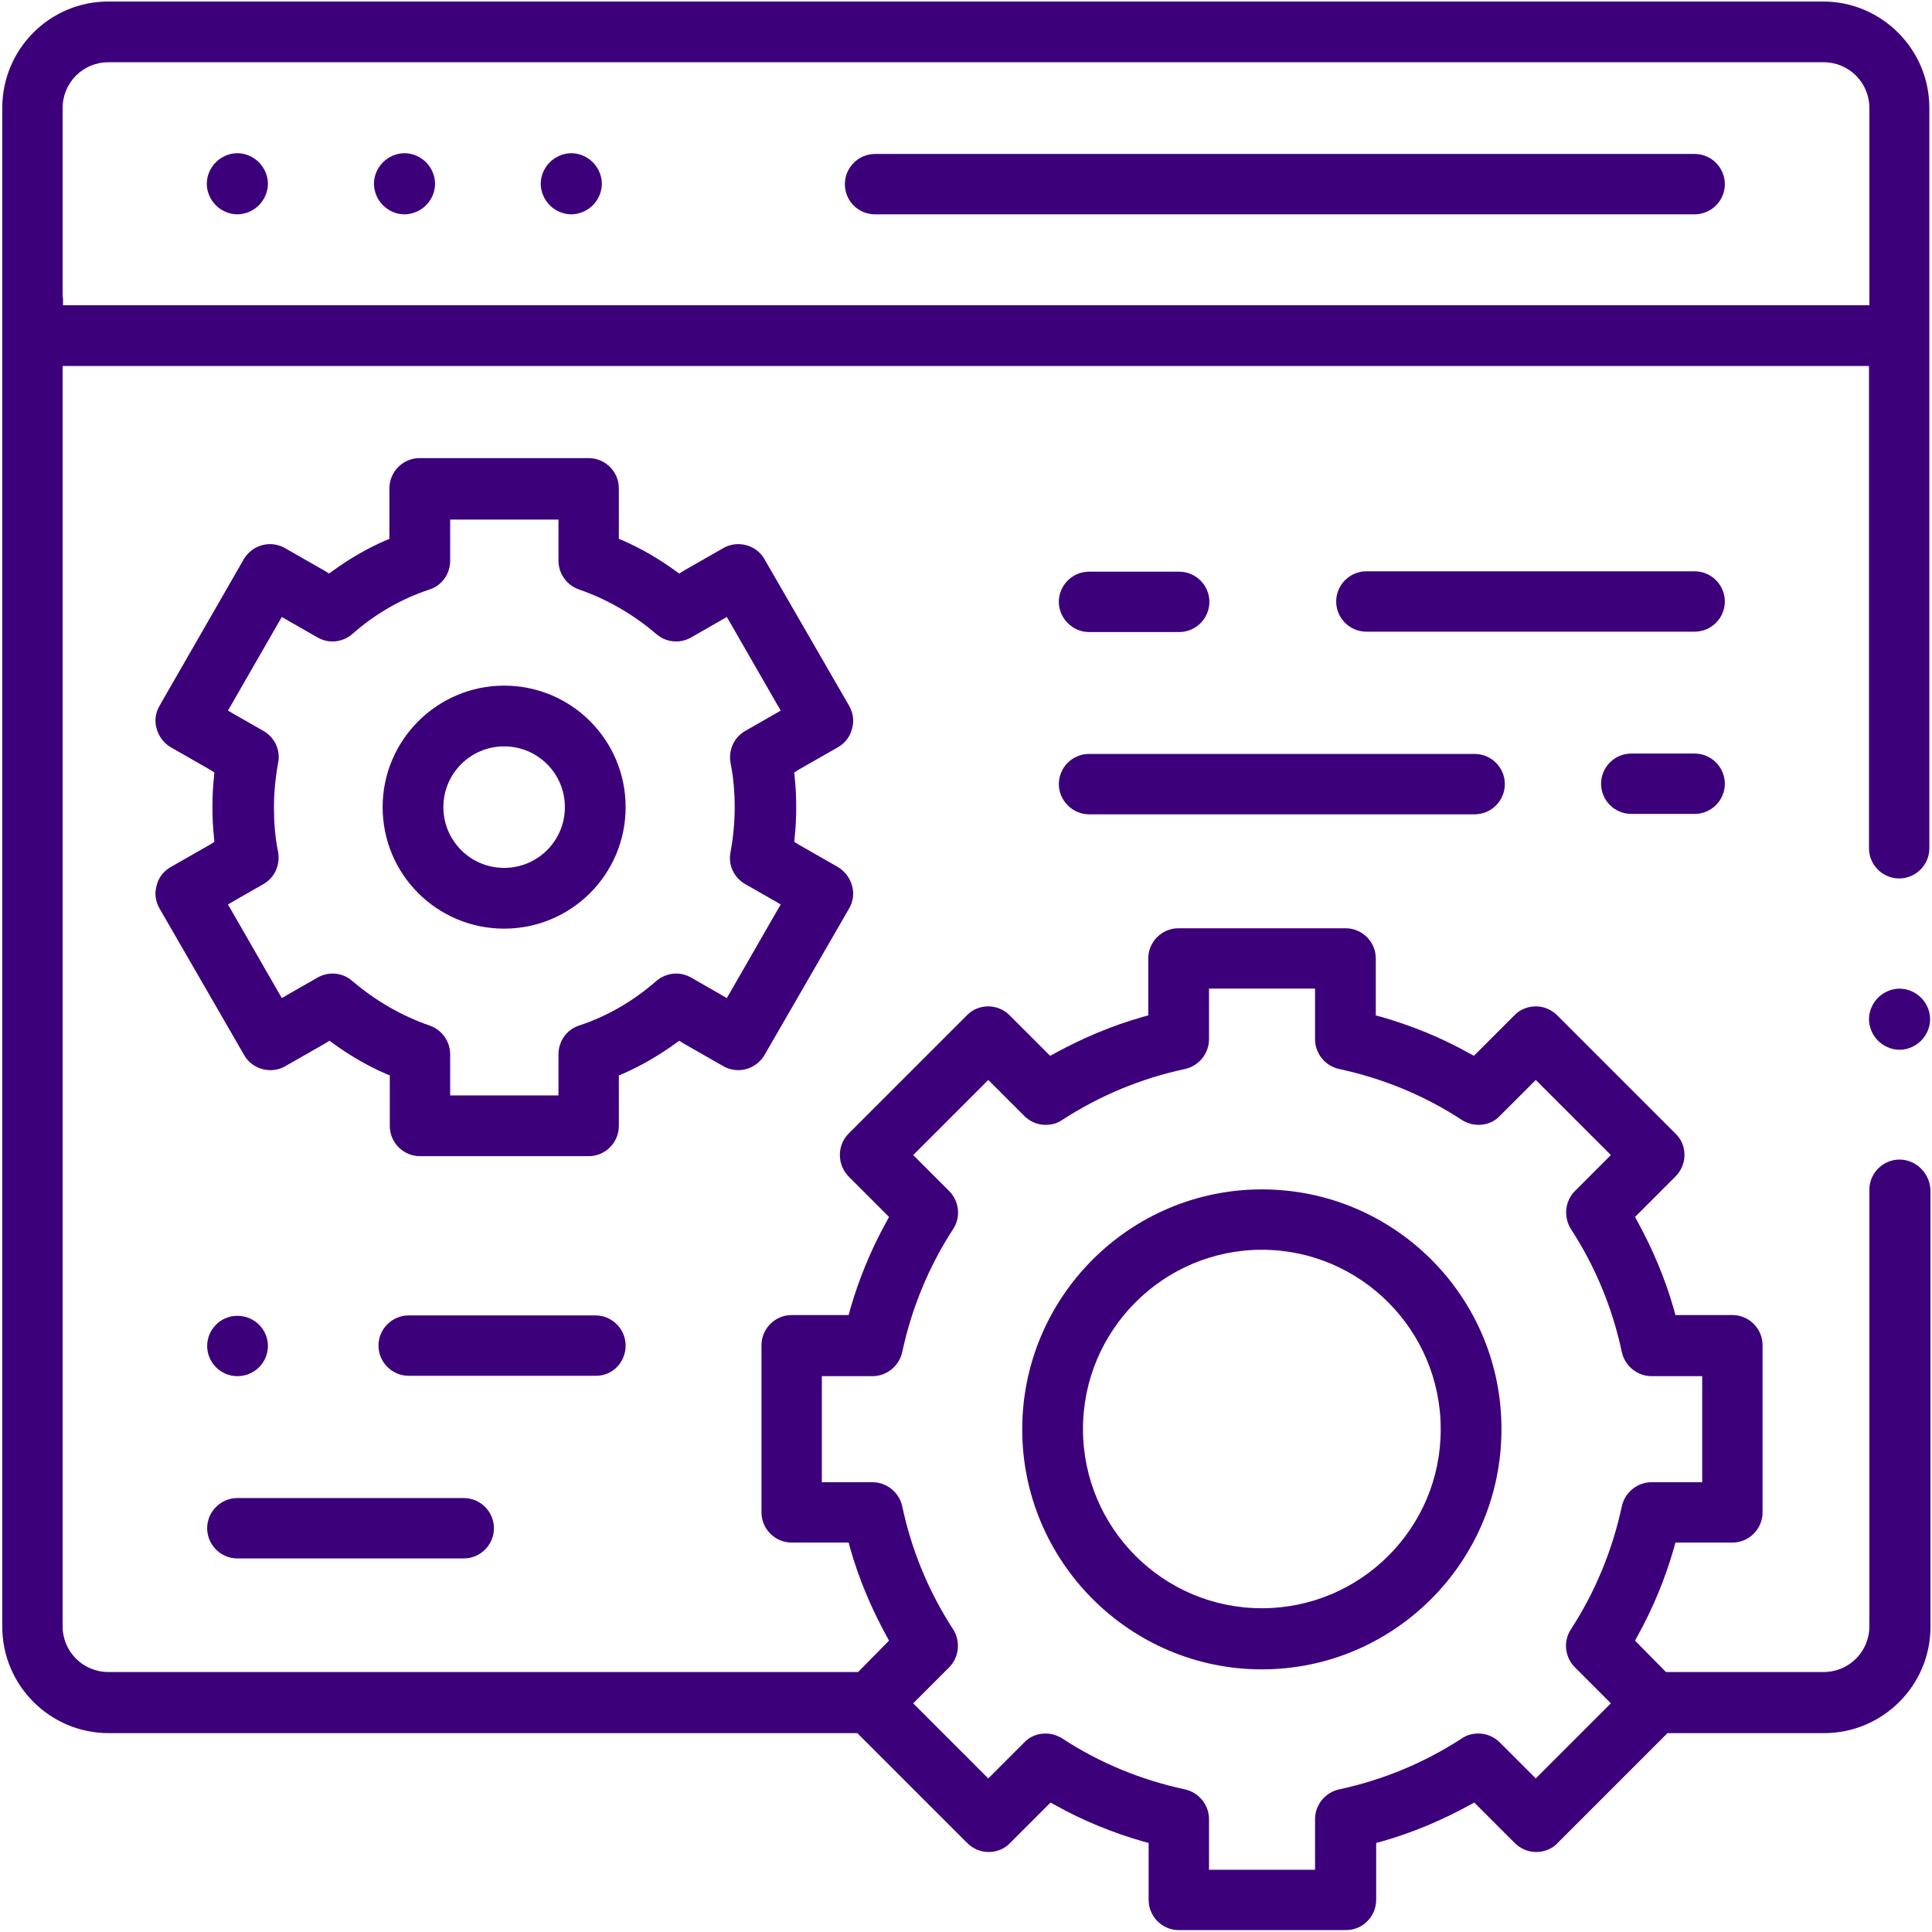
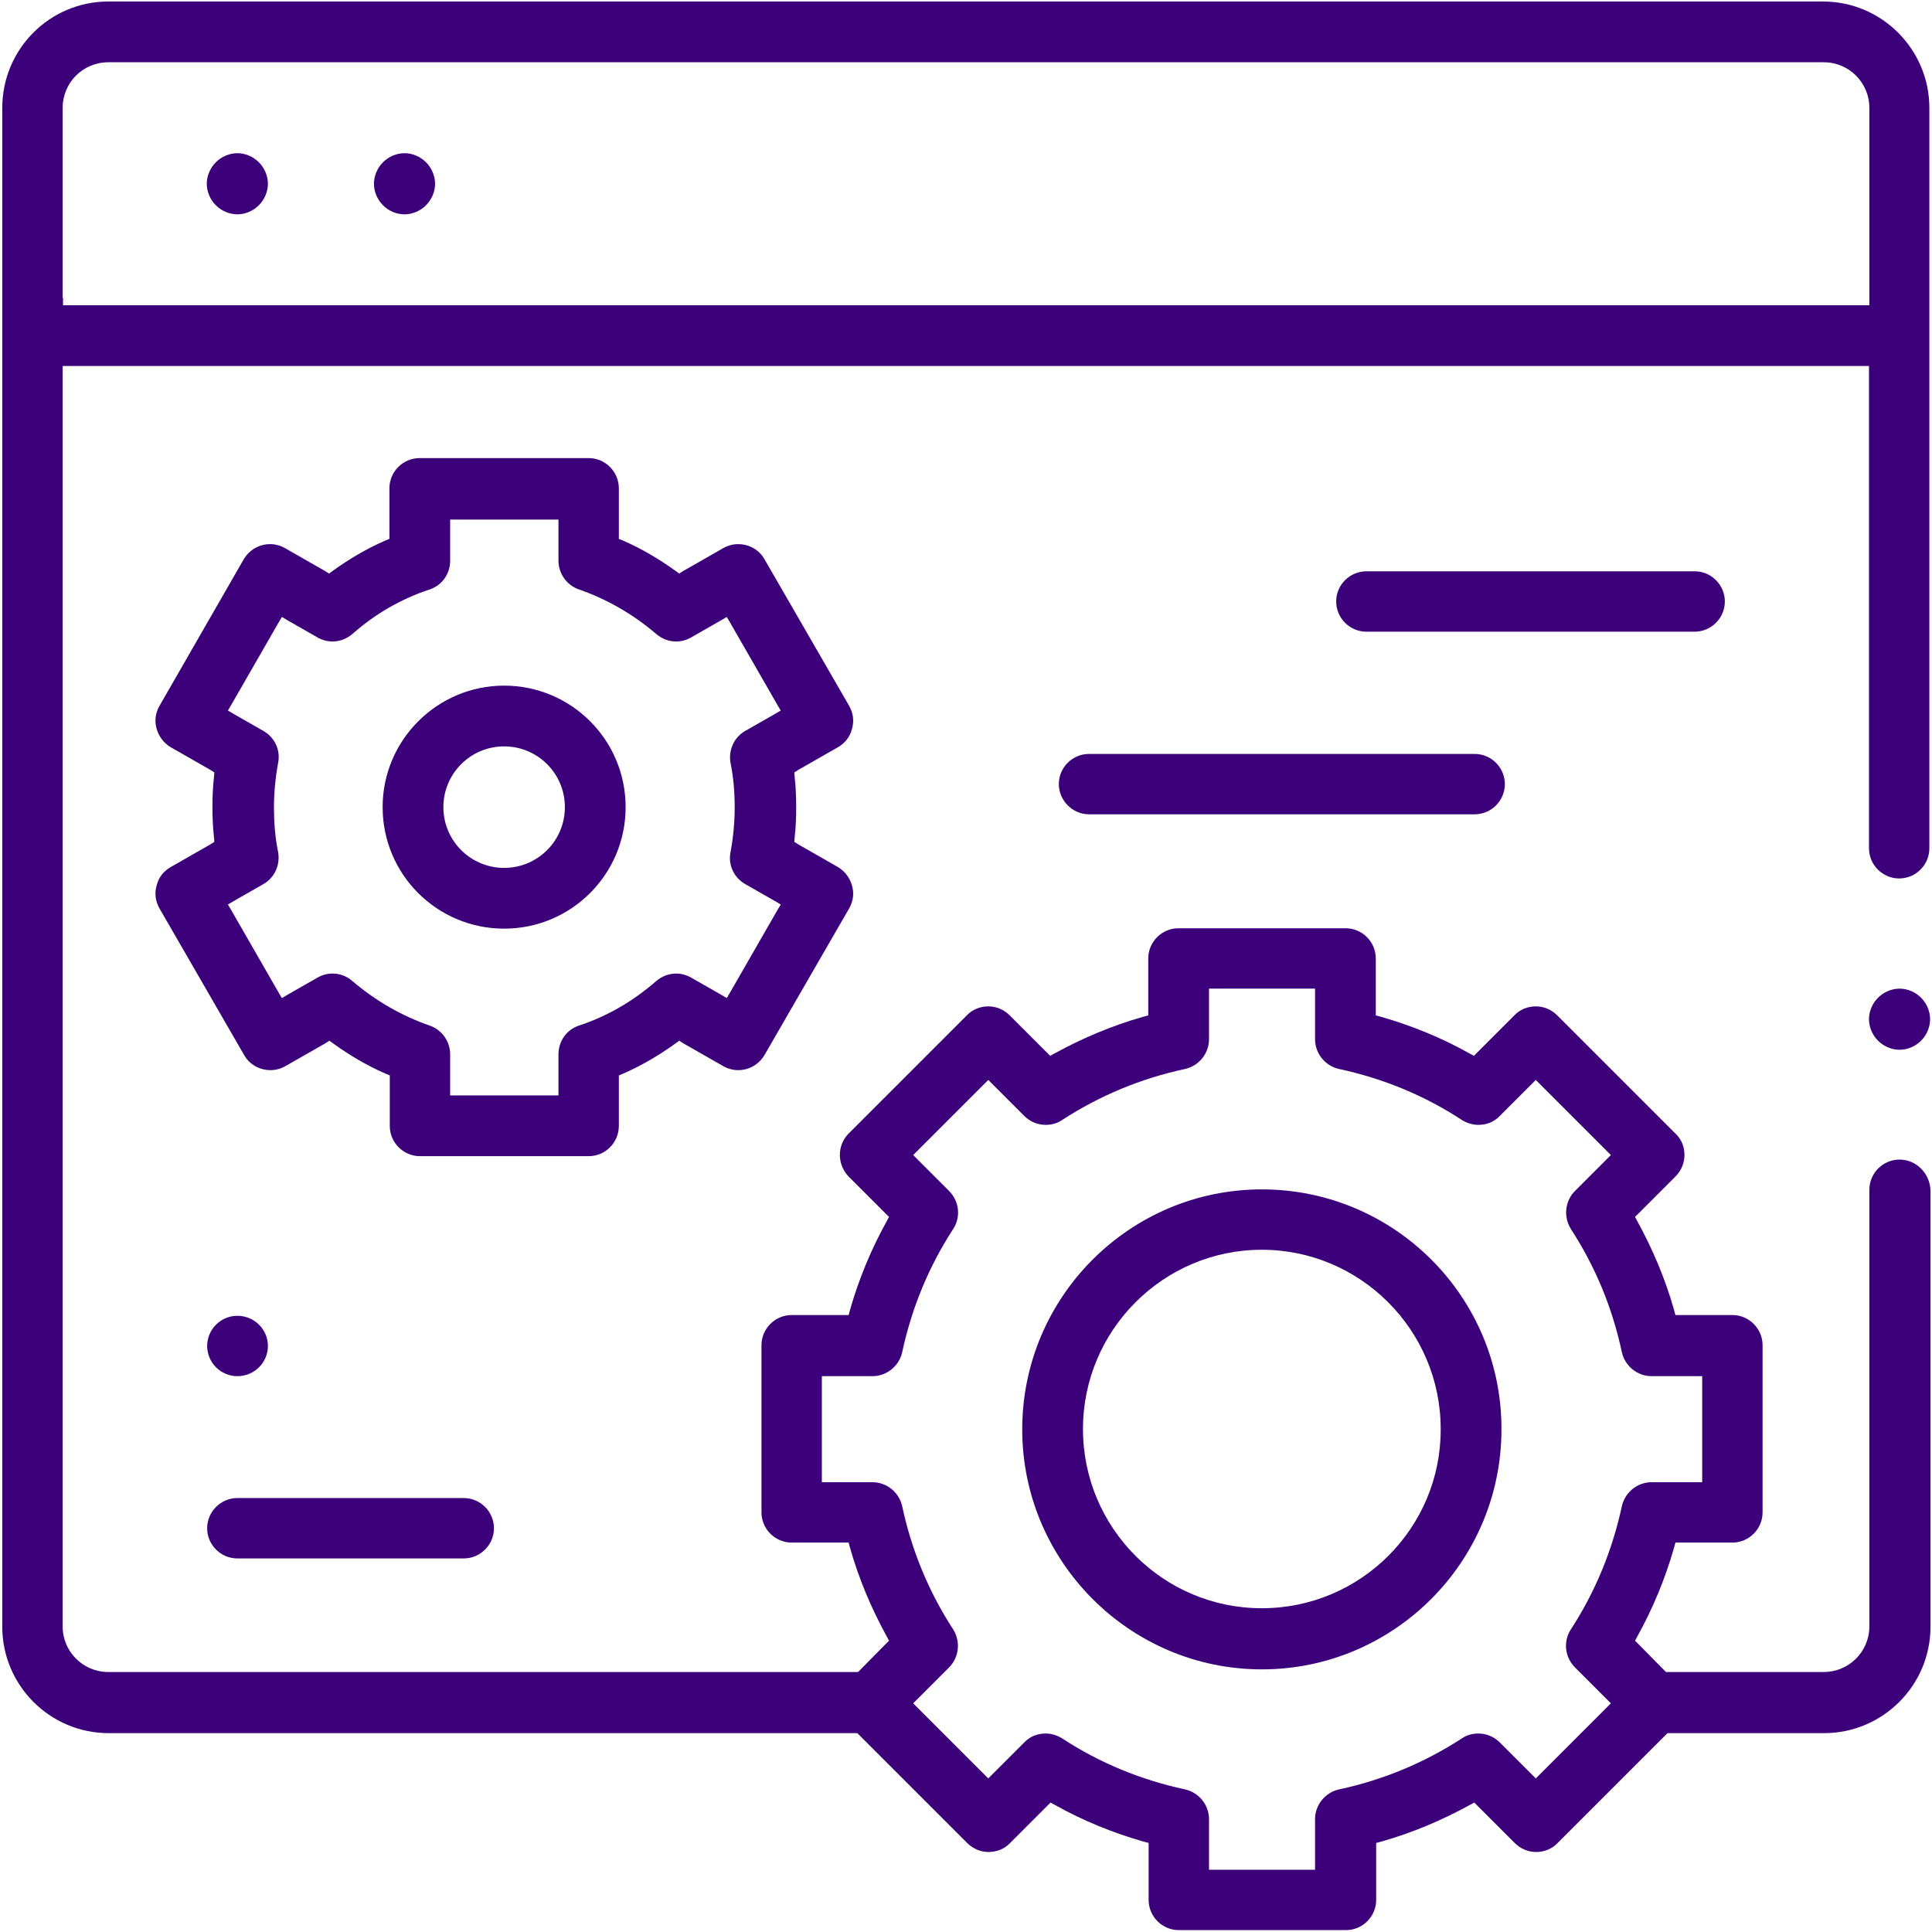
<svg xmlns="http://www.w3.org/2000/svg" version="1.1" id="Layer_1" x="0px" y="0px" viewBox="0 0 512 512" style="enable-background:new 0 0 512 512;" xml:space="preserve">
  <style type="text/css">
	.st0{fill:#3D007B;}
</style>
  <g>
    <path class="st0" d="M503.4,307.3c-4.4,0-8,3.6-8,8v115.7c0,6.7-5.4,12.1-12.1,12.1h-41h-0.8l-0.6-0.6l-6.5-6.6l-1.1-1.1l0.7-1.3   c4.1-7.4,7.3-15.2,9.6-23.2l0.4-1.5h1.5h13.6c4.4,0,8-3.6,8-8v-44.3c0-4.4-3.6-8-8-8h-13.6H444l-0.4-1.5   c-2.3-8.1-5.6-15.9-9.6-23.2l-0.7-1.3l1.1-1.1l9.6-9.6c1.5-1.5,2.4-3.5,2.4-5.7c0-2.2-0.8-4.2-2.4-5.7l-31.3-31.3   c-1.5-1.5-3.5-2.4-5.7-2.4c-2.1,0-4.2,0.8-5.7,2.4l-9.6,9.6l-1.1,1.1l-1.3-0.7c-7.3-4.1-15.2-7.3-23.2-9.6l-1.5-0.4v-1.5V254   c0-4.4-3.6-8-8-8h-44.3c-4.4,0-8,3.6-8,8v13.6v1.5l-1.5,0.4c-8.1,2.3-15.9,5.6-23.2,9.6l-1.3,0.7l-1.1-1.1l-9.6-9.6   c-1.5-1.5-3.5-2.4-5.7-2.4c-2.1,0-4.2,0.8-5.7,2.4l-31.3,31.3c-3.1,3.1-3.1,8.2,0,11.4l9.6,9.6l1.1,1.1l-0.7,1.3   c-4.1,7.4-7.3,15.2-9.6,23.2l-0.4,1.5h-1.5h-13.6c-4.4,0-8,3.6-8,8v44.3c0,4.4,3.6,8,8,8h13.6h1.5l0.4,1.5   c2.3,8.1,5.6,15.9,9.6,23.2l0.7,1.3l-1.1,1.1l-6.5,6.6l-0.6,0.6h-0.8H28.7c-6.7,0-12.1-5.4-12.1-12.1V99v-2h2h474.7h2v2v125.8   c0,4.4,3.6,8,8,8c4.4,0,8-3.6,8-8V28.6c0-15.5-12.6-28.2-28.2-28.2H28.7C13.2,0.4,0.6,13,0.6,28.6v402.5   c0,15.5,12.6,28.2,28.2,28.2h197.6h0.8l0.6,0.6l28.5,28.5c1.5,1.5,3.5,2.4,5.7,2.4c2.1,0,4.2-0.8,5.7-2.4l9.6-9.6l1.1-1.1l1.3,0.7   c7.3,4.1,15.2,7.3,23.2,9.6l1.5,0.4v1.5v13.6c0,4.4,3.6,8,8,8h44.3c4.4,0,8-3.6,8-8v-13.6v-1.5l1.5-0.4c8.1-2.3,15.9-5.6,23.2-9.6   l1.3-0.7l1.1,1.1l9.6,9.6c1.5,1.5,3.5,2.4,5.7,2.4c2.1,0,4.2-0.8,5.7-2.4l28.5-28.5l0.6-0.6h0.8h40.7c15.5,0,28.2-12.6,28.2-28.2   V315.4C511.4,310.9,507.8,307.3,503.4,307.3z M16.6,78.9V28.6c0-6.7,5.4-12.1,12.1-12.1h454.6c6.7,0,12.1,5.4,12.1,12.1v50.3v2h-2   H18.7h-2V78.9z M429.8,399.2c-2.5,11.6-7,22.6-13.5,32.6c-2.1,3.2-1.6,7.4,1.1,10.1l8.1,8.1l1.4,1.4l-1.4,1.4l-17.1,17.1l-1.4,1.4   l-1.4-1.4l-8.1-8.1c-1.5-1.5-3.5-2.4-5.7-2.4c-1.6,0-3.1,0.4-4.4,1.3c-10,6.5-20.9,11-32.5,13.5c-3.7,0.8-6.4,4.1-6.4,7.9v11.4v2   h-2h-24.1h-2v-2v-11.4c0-3.8-2.7-7.1-6.4-7.9c-11.6-2.5-22.6-7-32.5-13.5c-1.3-0.8-2.8-1.3-4.4-1.3c-2.2,0-4.2,0.8-5.7,2.4   l-8.1,8.1l-1.4,1.4l-1.4-1.4l-17.1-17.1l-1.4-1.4l1.4-1.4l8.1-8.1c2.7-2.7,3.1-6.9,1.1-10.1c-6.5-10-11-20.9-13.5-32.6   c-0.8-3.7-4.1-6.4-7.9-6.4h-11.4h-2v-2v-24.1v-2h2h11.4c3.8,0,7.1-2.7,7.9-6.4c2.5-11.6,7-22.6,13.5-32.6c2.1-3.2,1.6-7.4-1.1-10.1   l-8.1-8.1l-1.4-1.4l1.4-1.4l17.1-17.1l1.4-1.4l1.4,1.4l8.1,8.1c1.5,1.5,3.5,2.4,5.7,2.4c1.6,0,3.1-0.4,4.4-1.3   c10-6.5,20.9-11,32.5-13.5c3.7-0.8,6.4-4.1,6.4-7.9V264v-2h2h24.1h2v2v11.4c0,3.8,2.7,7.1,6.4,7.9c11.6,2.5,22.6,7,32.5,13.5   c1.3,0.8,2.8,1.3,4.4,1.3c2.2,0,4.2-0.8,5.7-2.4l8.1-8.1l1.4-1.4l1.4,1.4l17.1,17.1l1.4,1.4l-1.4,1.4l-8.1,8.1   c-2.7,2.7-3.1,6.9-1.1,10.1c6.5,10,11,20.9,13.5,32.6c0.8,3.7,4.1,6.4,7.9,6.4h11.4h2v2v24.1v2h-2h-11.4   C433.9,392.8,430.6,395.5,429.8,399.2z" />
-     <path class="st0" d="M231.9,56.8h217.2c4.4,0,8-3.6,8-8s-3.6-8-8-8H231.9c-4.4,0-8,3.6-8,8S227.4,56.8,231.9,56.8z" />
    <path class="st0" d="M107.2,56.8c2.1,0,4.2-0.9,5.7-2.4c1.5-1.5,2.4-3.6,2.4-5.7c0-2.1-0.9-4.2-2.4-5.7c-1.5-1.5-3.6-2.4-5.7-2.4   c-2.1,0-4.2,0.9-5.7,2.4c-1.5,1.5-2.4,3.6-2.4,5.7c0,2.1,0.9,4.2,2.4,5.7C103,55.9,105,56.8,107.2,56.8z" />
    <path class="st0" d="M62.9,56.8c2.1,0,4.2-0.9,5.7-2.4c1.5-1.5,2.4-3.6,2.4-5.7c0-2.1-0.9-4.2-2.4-5.7c-1.5-1.5-3.6-2.4-5.7-2.4   c-2.1,0-4.2,0.9-5.7,2.4c-1.5,1.5-2.4,3.6-2.4,5.7c0,2.1,0.9,4.2,2.4,5.7C58.7,55.9,60.8,56.8,62.9,56.8z" />
-     <path class="st0" d="M151.4,56.8c2.1,0,4.2-0.9,5.7-2.4c1.5-1.5,2.4-3.6,2.4-5.7c0-2.1-0.9-4.2-2.4-5.7c-1.5-1.5-3.6-2.4-5.7-2.4   c-2.1,0-4.2,0.9-5.7,2.4c-1.5,1.5-2.4,3.6-2.4,5.7c0,2.1,0.9,4.2,2.4,5.7C147.2,55.9,149.3,56.8,151.4,56.8z" />
    <path class="st0" d="M334.4,315.2c-35,0-63.5,28.5-63.5,63.6c0,35,28.5,63.6,63.5,63.6s63.5-28.5,63.5-63.6   C398,343.7,369.5,315.2,334.4,315.2z M334.4,426.2c-26.2,0-47.4-21.3-47.4-47.5c0-26.2,21.3-47.5,47.4-47.5s47.4,21.3,47.4,47.5   C381.9,404.9,360.6,426.2,334.4,426.2z" />
-     <path class="st0" d="M288.6,167.5h23.9c4.4,0,8-3.6,8-8c0-4.4-3.6-8-8-8h-23.9c-4.4,0-8,3.6-8,8   C280.6,163.8,284.2,167.5,288.6,167.5z" />
    <path class="st0" d="M449.1,151.4h-87c-4.4,0-8,3.6-8,8c0,4.4,3.6,8,8,8h87c4.4,0,8-3.6,8-8C457.1,155,453.5,151.4,449.1,151.4z" />
    <path class="st0" d="M288.6,215.8h102.2c4.4,0,8-3.6,8-8c0-4.4-3.6-8-8-8H288.6c-4.4,0-8,3.6-8,8   C280.6,212.1,284.2,215.8,288.6,215.8z" />
-     <path class="st0" d="M449.1,199.7h-16.8c-4.4,0-8,3.6-8,8c0,4.4,3.6,8,8,8h16.8c4.4,0,8-3.6,8-8   C457.1,203.3,453.5,199.7,449.1,199.7z" />
    <path class="st0" d="M62.9,364.7c4.5,0,8.1-3.6,8.1-8c0-4.4-3.6-8-8.1-8c-4.4,0-8,3.6-8,8C54.9,361.1,58.5,364.7,62.9,364.7z" />
-     <path class="st0" d="M165.8,356.6c0-4.4-3.6-8-8-8h-49.5c-4.4,0-8,3.6-8,8c0,4.4,3.6,8,8,8h49.5   C162.2,364.7,165.8,361.1,165.8,356.6z" />
    <path class="st0" d="M62.9,413h60c4.4,0,8-3.6,8-8c0-4.4-3.6-8-8-8h-60c-4.4,0-8,3.6-8,8C54.9,409.4,58.5,413,62.9,413z" />
    <path class="st0" d="M180,275.8l1.1,0.7l10.5,6c1.2,0.7,2.6,1.1,4,1.1c2.9,0,5.5-1.5,7-4l22.4-38.8c1.1-1.9,1.4-4,0.8-6.1   c-0.6-2.1-1.9-3.8-3.7-4.9l-10.5-6l-1.1-0.7l0.1-1.3c0.3-2.6,0.4-5.3,0.4-7.9c0-2.6-0.1-5.3-0.4-7.9l-0.1-1.3l1.1-0.7l10.5-6   c1.9-1.1,3.2-2.8,3.7-4.9c0.6-2.1,0.3-4.2-0.8-6.1l-22.4-38.8c-1.4-2.5-4.1-4-7-4c-1.4,0-2.8,0.4-4,1.1l-10.5,6l-1.1,0.7l-1.1-0.8   c-4.3-3.1-8.9-5.8-13.7-7.9l-1.2-0.5v-1.3v-12.1c0-4.4-3.6-8-8-8h-44.8c-4.4,0-8,3.6-8,8v12.1v1.3l-1.2,0.5   c-4.8,2.1-9.4,4.8-13.7,7.9l-1.1,0.8l-1.1-0.7l-10.5-6c-1.2-0.7-2.6-1.1-4-1.1c-2.9,0-5.5,1.5-7,4L42.3,187c-1.1,1.9-1.4,4-0.8,6.1   c0.6,2.1,1.9,3.8,3.7,4.9l10.5,6l1.1,0.7l-0.1,1.3c-0.3,2.6-0.4,5.3-0.4,7.9c0,2.6,0.1,5.3,0.4,7.9l0.1,1.3l-1.1,0.7l-10.5,6   c-1.9,1.1-3.2,2.8-3.7,4.9c-0.6,2.1-0.3,4.2,0.8,6.1l22.4,38.8c1.4,2.5,4.1,4,7,4c1.4,0,2.8-0.4,4-1.1l10.5-6l1.1-0.7l1.1,0.8   c4.3,3.1,8.9,5.8,13.7,7.9l1.2,0.5v1.3v12.1c0,4.4,3.6,8,8,8H156c4.4,0,8-3.6,8-8v-12.1V285l1.2-0.5c4.8-2.1,9.4-4.8,13.7-7.9   L180,275.8z M153.4,271.8c-3.3,1.1-5.4,4.2-5.4,7.6v8.9v2h-2h-24.7h-2v-2v-8.9c0-3.4-2.2-6.5-5.4-7.6c-7.5-2.6-14.4-6.6-20.5-11.8   c-1.5-1.3-3.3-2-5.3-2c-1.4,0-2.8,0.4-4,1.1l-7.7,4.4l-1.7,1l-1-1.7l-12.3-21.4l-1-1.7l1.7-1l7.7-4.4c3-1.7,4.5-5.1,3.9-8.5   c-0.8-3.9-1.1-7.9-1.1-11.8c0-4,0.4-8,1.1-11.8c0.7-3.4-0.9-6.8-3.9-8.5l-7.7-4.4l-1.7-1l1-1.7l12.3-21.4l1-1.7l1.7,1l7.7,4.4   c1.2,0.7,2.6,1.1,4,1.1c1.9,0,3.8-0.7,5.3-2c6-5.3,12.9-9.3,20.5-11.8c3.3-1.1,5.4-4.2,5.4-7.6v-8.9v-2h2H146h2v2v8.9   c0,3.4,2.2,6.5,5.4,7.6c7.5,2.6,14.4,6.6,20.5,11.8c1.5,1.3,3.3,2,5.3,2c1.4,0,2.8-0.4,4-1.1l7.7-4.4l1.7-1l1,1.7l12.3,21.4l1,1.7   l-1.7,1l-7.7,4.4c-3,1.7-4.5,5.1-3.9,8.5c0.8,3.9,1.1,7.9,1.1,11.8c0,4-0.4,8-1.1,11.8c-0.7,3.4,0.9,6.8,3.9,8.5l7.7,4.4l1.7,1   l-1,1.7l-12.3,21.4l-1,1.7l-1.7-1l-7.7-4.4c-1.2-0.7-2.6-1.1-4-1.1c-1.9,0-3.8,0.7-5.3,2C167.8,265.3,161,269.3,153.4,271.8z" />
    <path class="st0" d="M133.6,181.7c-17.7,0-32.2,14.4-32.2,32.2s14.4,32.2,32.2,32.2s32.2-14.4,32.2-32.2S151.4,181.7,133.6,181.7z    M133.6,230c-8.9,0-16.1-7.2-16.1-16.1s7.2-16.1,16.1-16.1c8.9,0,16.1,7.2,16.1,16.1S142.5,230,133.6,230z" />
    <path class="st0" d="M503.4,262c-2.1,0-4.2,0.9-5.7,2.4c-1.5,1.5-2.4,3.6-2.4,5.7c0,2.1,0.9,4.2,2.4,5.7c1.5,1.5,3.6,2.4,5.7,2.4   c2.1,0,4.2-0.9,5.7-2.4c1.5-1.5,2.4-3.6,2.4-5.7c0-2.1-0.9-4.2-2.4-5.7C507.6,262.9,505.5,262,503.4,262z" />
  </g>
</svg>